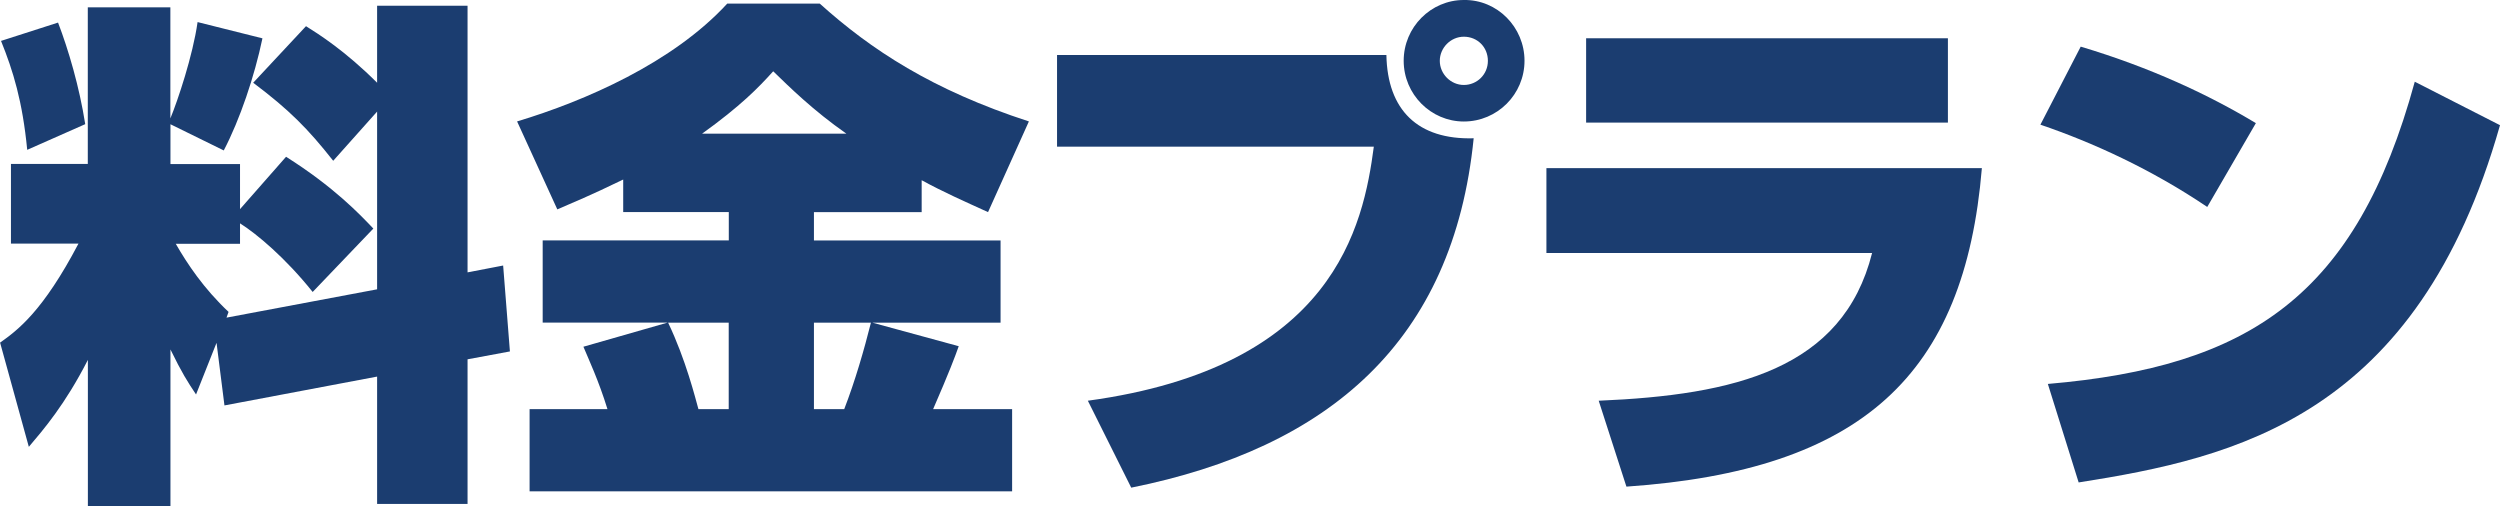
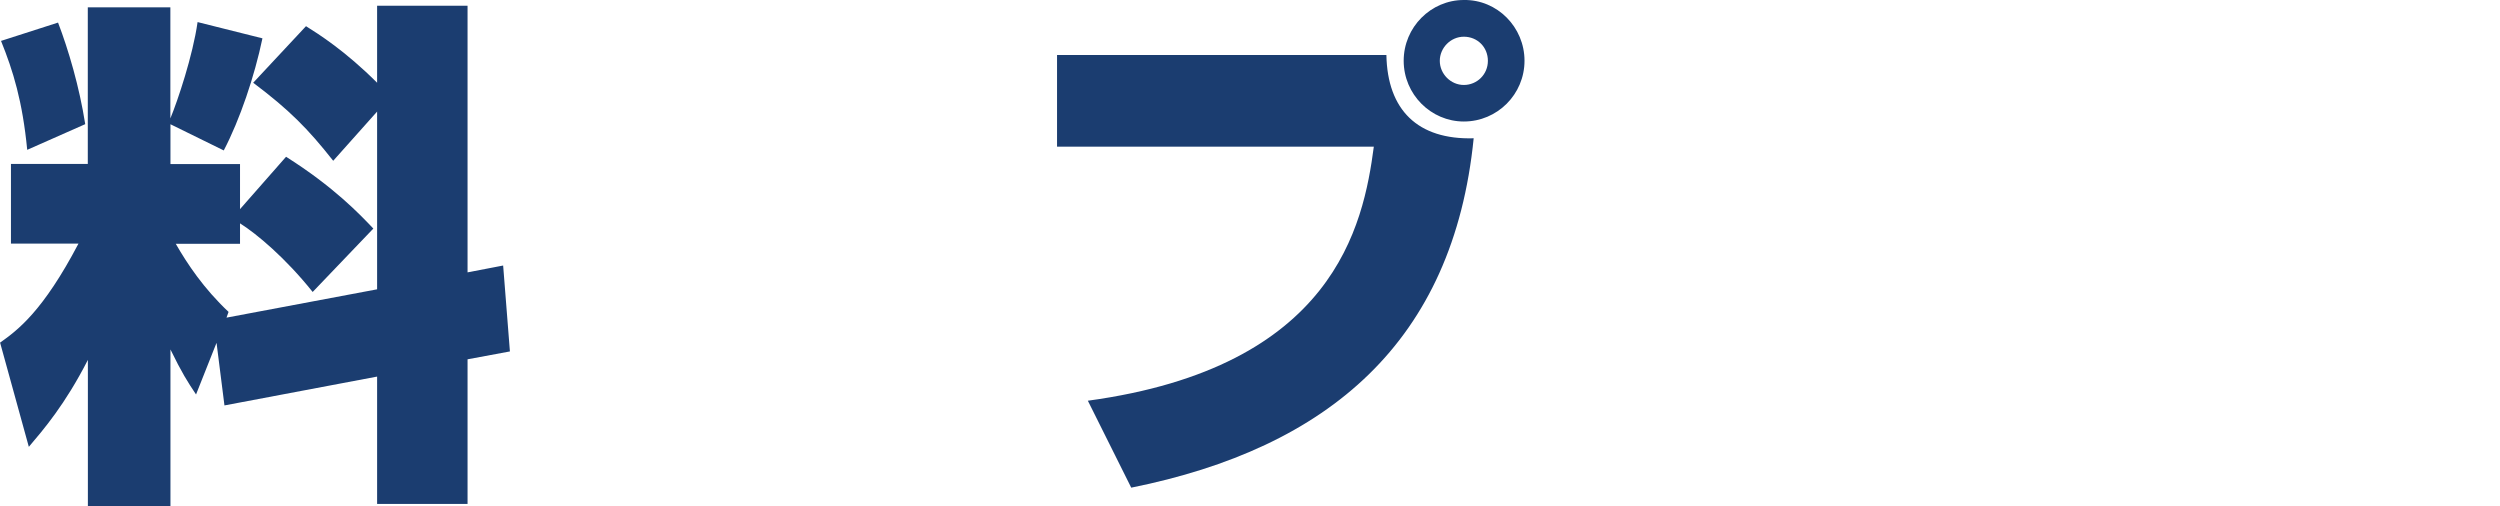
<svg xmlns="http://www.w3.org/2000/svg" id="_レイヤー_2" data-name="レイヤー 2" viewBox="0 0 292.16 59.14">
  <defs>
    <style>
      .cls-1 {
        fill: #1b3d70;
        stroke-width: 0px;
      }
    </style>
  </defs>
  <g id="_レイヤー_3" data-name="レイヤー 3">
    <g>
      <path class="cls-1" d="M25.29,40.1l-2.38,6c-.98-1.47-1.65-2.51-2.99-5.26v18.3h-9.65v-17.08c-2.69,5.26-5.19,8.14-6.9,10.16l-3.36-12.18c2.08-1.47,5.01-3.67,9.16-11.57H1.28v-9.31h8.98V.86h9.65v12.98c.86-2.08,2.63-7.35,3.18-11.26l7.58,1.9c-.92,4.41-2.63,9.49-4.52,13.1l-6.23-3.06v4.65h8.13v5.27l5.38-6.12c5.62,3.55,8.62,6.73,10.2,8.39l-7.09,7.41c-3.18-3.98-6.54-6.79-8.49-8.02v2.39h-7.51c1.34,2.33,3.24,5.2,6.17,7.96l-.24.67,17.6-3.31V13.04l-5.13,5.75c-2.99-3.79-5.13-5.94-9.35-9.12l6.17-6.61c1.47.92,4.58,2.88,8.31,6.61V.67h10.57v31.16l4.16-.8.79,10.04-4.95.92v16.9h-10.57v-14.88l-17.84,3.37-.92-7.28ZM6.78,2.63c1.22,3.18,2.5,7.53,3.18,11.88l-6.78,3C2.63,11.82,1.53,8.27.12,4.78l6.66-2.14Z" />
-       <path class="cls-1" d="M115.47,24.79c-2.69-1.22-5.32-2.39-7.76-3.73v3.73h-12.59v3.31h21.81v9.61h-14.97l10.08,2.75c-.43,1.22-1.1,3-2.99,7.35h9.23v9.61h-56.39v-9.61h9.1c-1.04-3.37-2.2-5.82-2.81-7.29l9.84-2.82h-14.6v-9.61h21.75v-3.31h-12.34v-3.8c-4.03,1.96-5.74,2.63-7.7,3.49l-4.7-10.28c7.94-2.39,18.21-6.86,24.56-13.77h10.81c5.99,5.39,13.14,10.1,24.44,13.77l-4.77,10.59ZM85.17,37.71h-7.09c2.08,4.35,3.18,8.82,3.54,10.1h3.54v-10.1ZM90.36,8.33c-1.71,1.9-3.79,4.04-8.31,7.29h16.86c-3.85-2.69-6.66-5.45-8.55-7.29ZM95.12,37.71v10.1h3.54c1.28-3.31,2.32-6.92,3.12-10.1h-6.66Z" />
      <path class="cls-1" d="M162.02,6.43c.12,6.43,3.67,9.92,10.2,9.73-2.38,23.75-16.92,36.18-40.02,40.83l-5.07-10.16c28.78-3.92,32.2-20.45,33.42-29.69h-37.02V6.43h38.49ZM171.07,14.2c-3.85,0-7.03-3.18-7.03-7.1S167.22,0,171.07,0c3.91-.06,7.09,3.18,7.09,7.1s-3.18,7.1-7.09,7.1ZM171.07,4.29c-1.53,0-2.81,1.29-2.81,2.82s1.28,2.82,2.81,2.82,2.81-1.22,2.81-2.82-1.22-2.82-2.81-2.82Z" />
-       <path class="cls-1" d="M231.61,19.65c-2.02,24.18-13.99,35.32-41.54,37.22l-3.24-10.04c15.88-.67,28.53-3.67,31.95-17.26h-38.06v-9.92h50.89ZM227.64,4.47v9.86h-42.28V4.47h42.28Z" />
-       <path class="cls-1" d="M257.94,24.18c-6.54-4.41-13.38-7.53-19.49-9.61l4.71-9.12c8.19,2.45,14.97,5.63,20.47,8.94l-5.68,9.79ZM239.31,44.87c23.58-2.02,36.05-10.28,42.89-35.32l9.96,5.08c-9.65,34.04-30.91,38.87-49.24,41.75l-3.6-11.51Z" />
    </g>
  </g>
</svg>